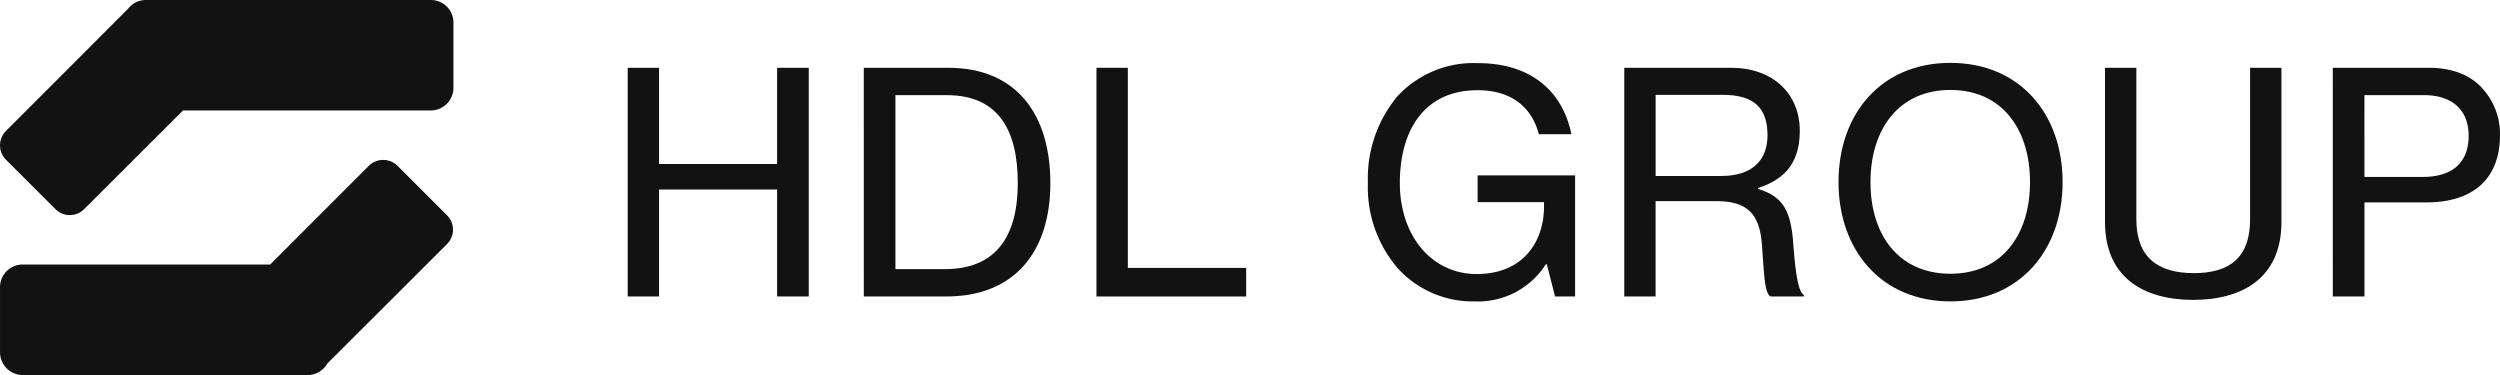
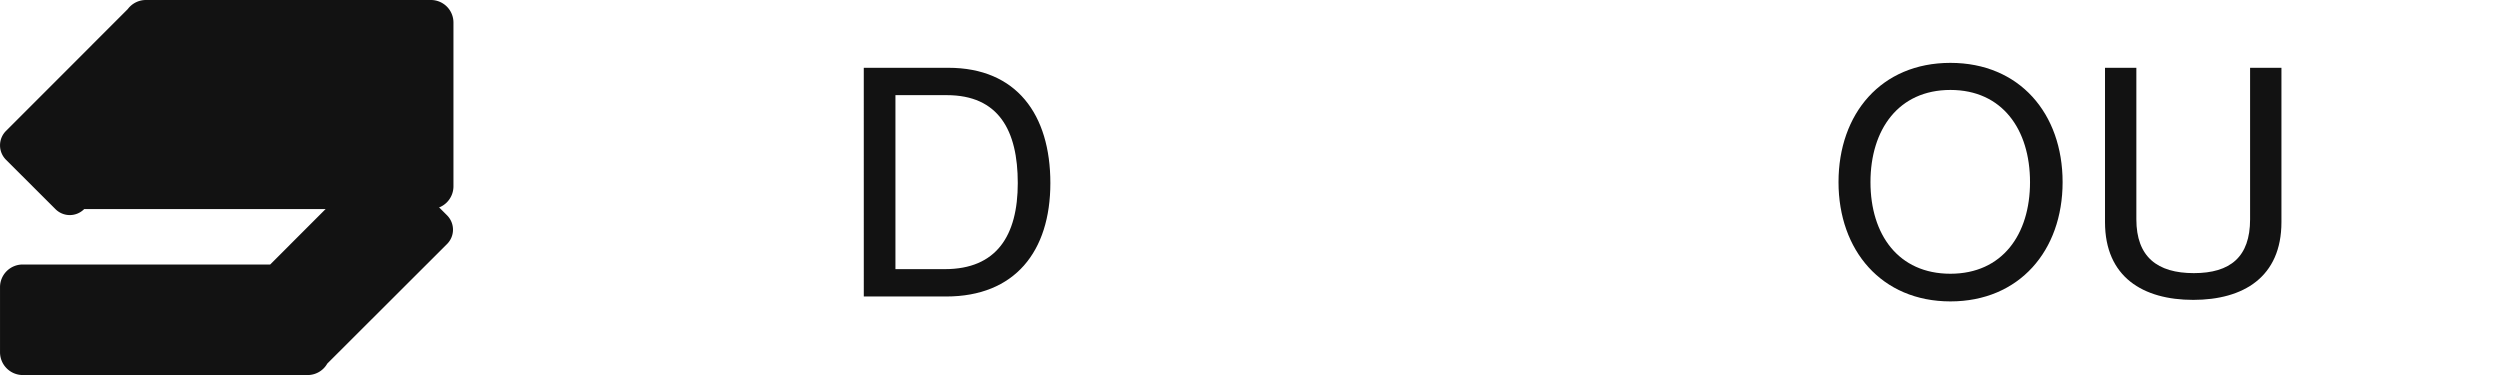
<svg xmlns="http://www.w3.org/2000/svg" width="330.84" height="49.631" viewBox="0 0 330.84 49.631">
  <g id="Artboard_9" data-name="Artboard 9" transform="translate(-26.632 -21.5)">
    <g id="Group_15534" data-name="Group 15534" transform="translate(26.632 21.5)">
      <g id="Path_186" data-name="Path 186">
-         <path id="Path_20223" data-name="Path 20223" d="M83.642,21.5h-37.7a3,3,0,0,0-2.4,1.2L27.417,38.834a2.7,2.7,0,0,0,0,3.8l6.545,6.533a2.681,2.681,0,0,0,3.793.019l.019-.019L50.848,36.118H83.64a3.01,3.01,0,0,0,3-2.984V24.5h0a2.983,2.983,0,0,0-2.972-3H83.64Z" transform="translate(-26.632 -21.5)" fill="#121212" />
+         <path id="Path_20223" data-name="Path 20223" d="M83.642,21.5h-37.7a3,3,0,0,0-2.4,1.2L27.417,38.834a2.7,2.7,0,0,0,0,3.8l6.545,6.533a2.681,2.681,0,0,0,3.793.019l.019-.019H83.64a3.01,3.01,0,0,0,3-2.984V24.5h0a2.983,2.983,0,0,0-2.972-3H83.64Z" transform="translate(-26.632 -21.5)" fill="#121212" />
      </g>
      <g id="Path_187" data-name="Path 187" transform="translate(0.002 21.156)">
        <path id="Path_20224" data-name="Path 20224" d="M79.245,110.7a2.7,2.7,0,0,0-3.8,0L62.392,123.76H29.66a3,3,0,0,0-3.02,2.972v8.636a3.021,3.021,0,0,0,3,3.02H67.372a2.985,2.985,0,0,0,2.575-1.515L85.79,121.056a2.681,2.681,0,0,0,.019-3.793l-.019-.019L79.245,110.7Z" transform="translate(-26.64 -109.912)" fill="#121212" />
      </g>
    </g>
    <g id="Group_15535" data-name="Group 15535" transform="translate(109.699 29.82)">
-       <path id="Path_20225" data-name="Path 20225" d="M373.77,58.99h4.149V71.723H393.54V58.99h4.19V89.255h-4.19V75.1H377.919V89.255H373.77Z" transform="translate(-373.77 -58.339)" fill="#121212" />
      <path id="Path_20226" data-name="Path 20226" d="M504.33,58.99h11.187c9.031,0,13.505,6.183,13.505,15.255s-4.719,15.011-13.79,15.011h-10.9Zm10.739,26.645c6.834,0,9.641-4.434,9.641-11.39s-2.522-11.634-9.4-11.634H508.52V85.635Z" transform="translate(-473.088 -58.339)" fill="#121212" />
-       <path id="Path_20227" data-name="Path 20227" d="M633.02,58.99h4.149V85.472h15.661v3.783H633.02Z" transform="translate(-570.984 -58.339)" fill="#121212" />
-       <path id="Path_20228" data-name="Path 20228" d="M806.805,83.044h-.122a10.639,10.639,0,0,1-9.356,4.922,13.422,13.422,0,0,1-10.251-4.393A16.428,16.428,0,0,1,783.13,72.3a16.965,16.965,0,0,1,3.865-11.431,13.692,13.692,0,0,1,10.7-4.434c7.119,0,11.227,3.824,12.366,9.4h-4.312c-.895-3.417-3.458-5.817-8.1-5.817-7.078,0-10.292,5.329-10.292,12.285s4.19,12.041,10.17,12.041,8.868-4.068,8.909-8.868v-.651h-8.787V71.288h12.9V87.315H807.9Z" transform="translate(-685.175 -56.399)" fill="#121212" />
-       <path id="Path_20229" data-name="Path 20229" d="M924.91,58.99h14.156c5.41,0,9.071,3.336,9.071,8.339,0,3.7-1.505,6.305-5.532,7.566v.122c3.417,1.017,4.393,3.051,4.678,7.4.366,4.759.773,6.224,1.383,6.631v.2h-4.434c-.692-.57-.773-1.953-1.1-6.793-.285-4.271-2.075-5.817-6.021-5.817h-8.054V89.255H924.91Zm4.149,14.319h8.665c4.109,0,6.142-2.075,6.142-5.37,0-3.539-1.668-5.37-5.939-5.37h-8.868Z" transform="translate(-793.028 -58.339)" fill="#121212" />
      <path id="Path_20230" data-name="Path 20230" d="M1043.4,72.053c0-9.071,5.654-15.783,14.807-15.783s14.848,6.712,14.848,15.783-5.736,15.783-14.848,15.783S1043.4,81.084,1043.4,72.053Zm25.343,0c0-6.956-3.661-12.2-10.536-12.2s-10.577,5.248-10.577,12.2,3.7,12.122,10.577,12.122S1068.743,78.969,1068.743,72.053Z" transform="translate(-883.165 -56.27)" fill="#121212" />
      <path id="Path_20231" data-name="Path 20231" d="M1190.78,79.411V58.99h4.149V79.045c0,4.963,2.766,7.119,7.607,7.119s7.444-2.156,7.444-7.119V58.99h4.149V79.411c0,7.282-5.044,10.292-11.675,10.292S1190.78,86.692,1190.78,79.411Z" transform="translate(-995.279 -58.339)" fill="#121212" />
-       <path id="Path_20232" data-name="Path 20232" d="M1316.75,58.99h12.732c3.214,0,5.7,1.058,7.241,2.929a8.923,8.923,0,0,1,2.156,5.939c0,5.573-3.254,8.949-9.8,8.949h-8.136V89.255h-4.19Zm4.19,14.441h7.729c4.109,0,6.061-2.075,6.061-5.451s-2.156-5.37-5.9-5.37h-7.892Z" transform="translate(-1091.106 -58.339)" fill="#121212" />
    </g>
  </g>
</svg>